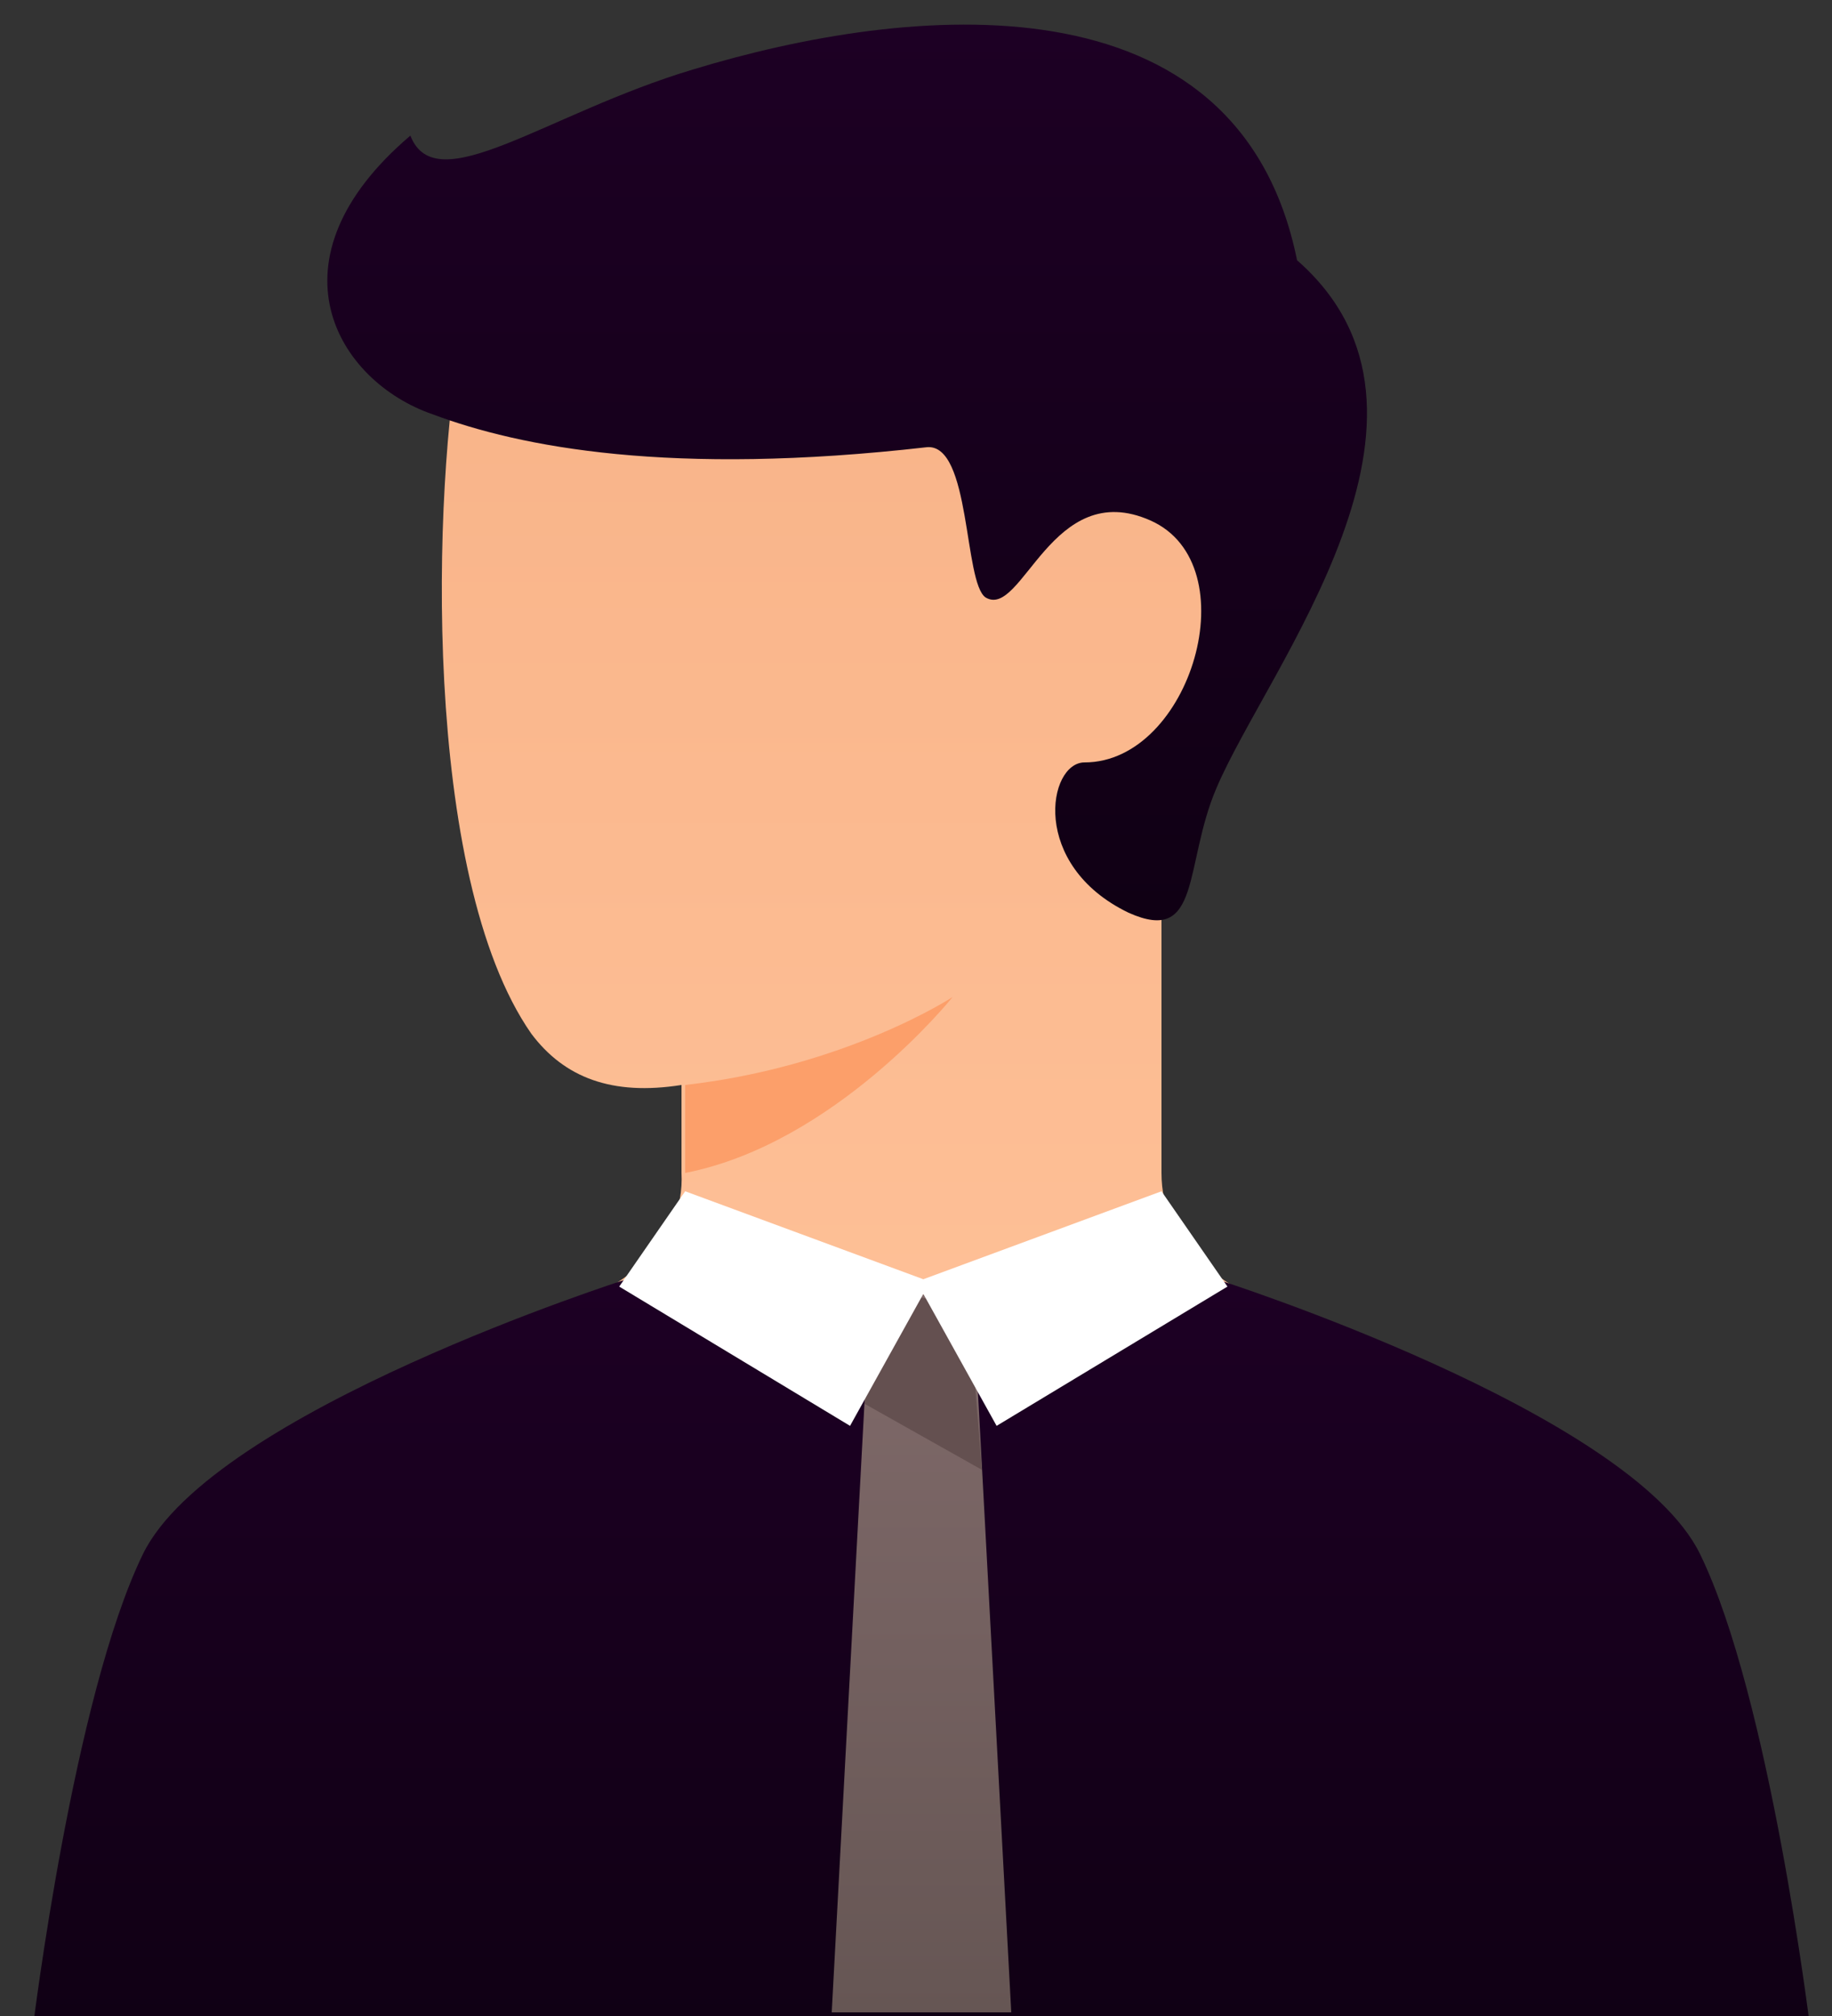
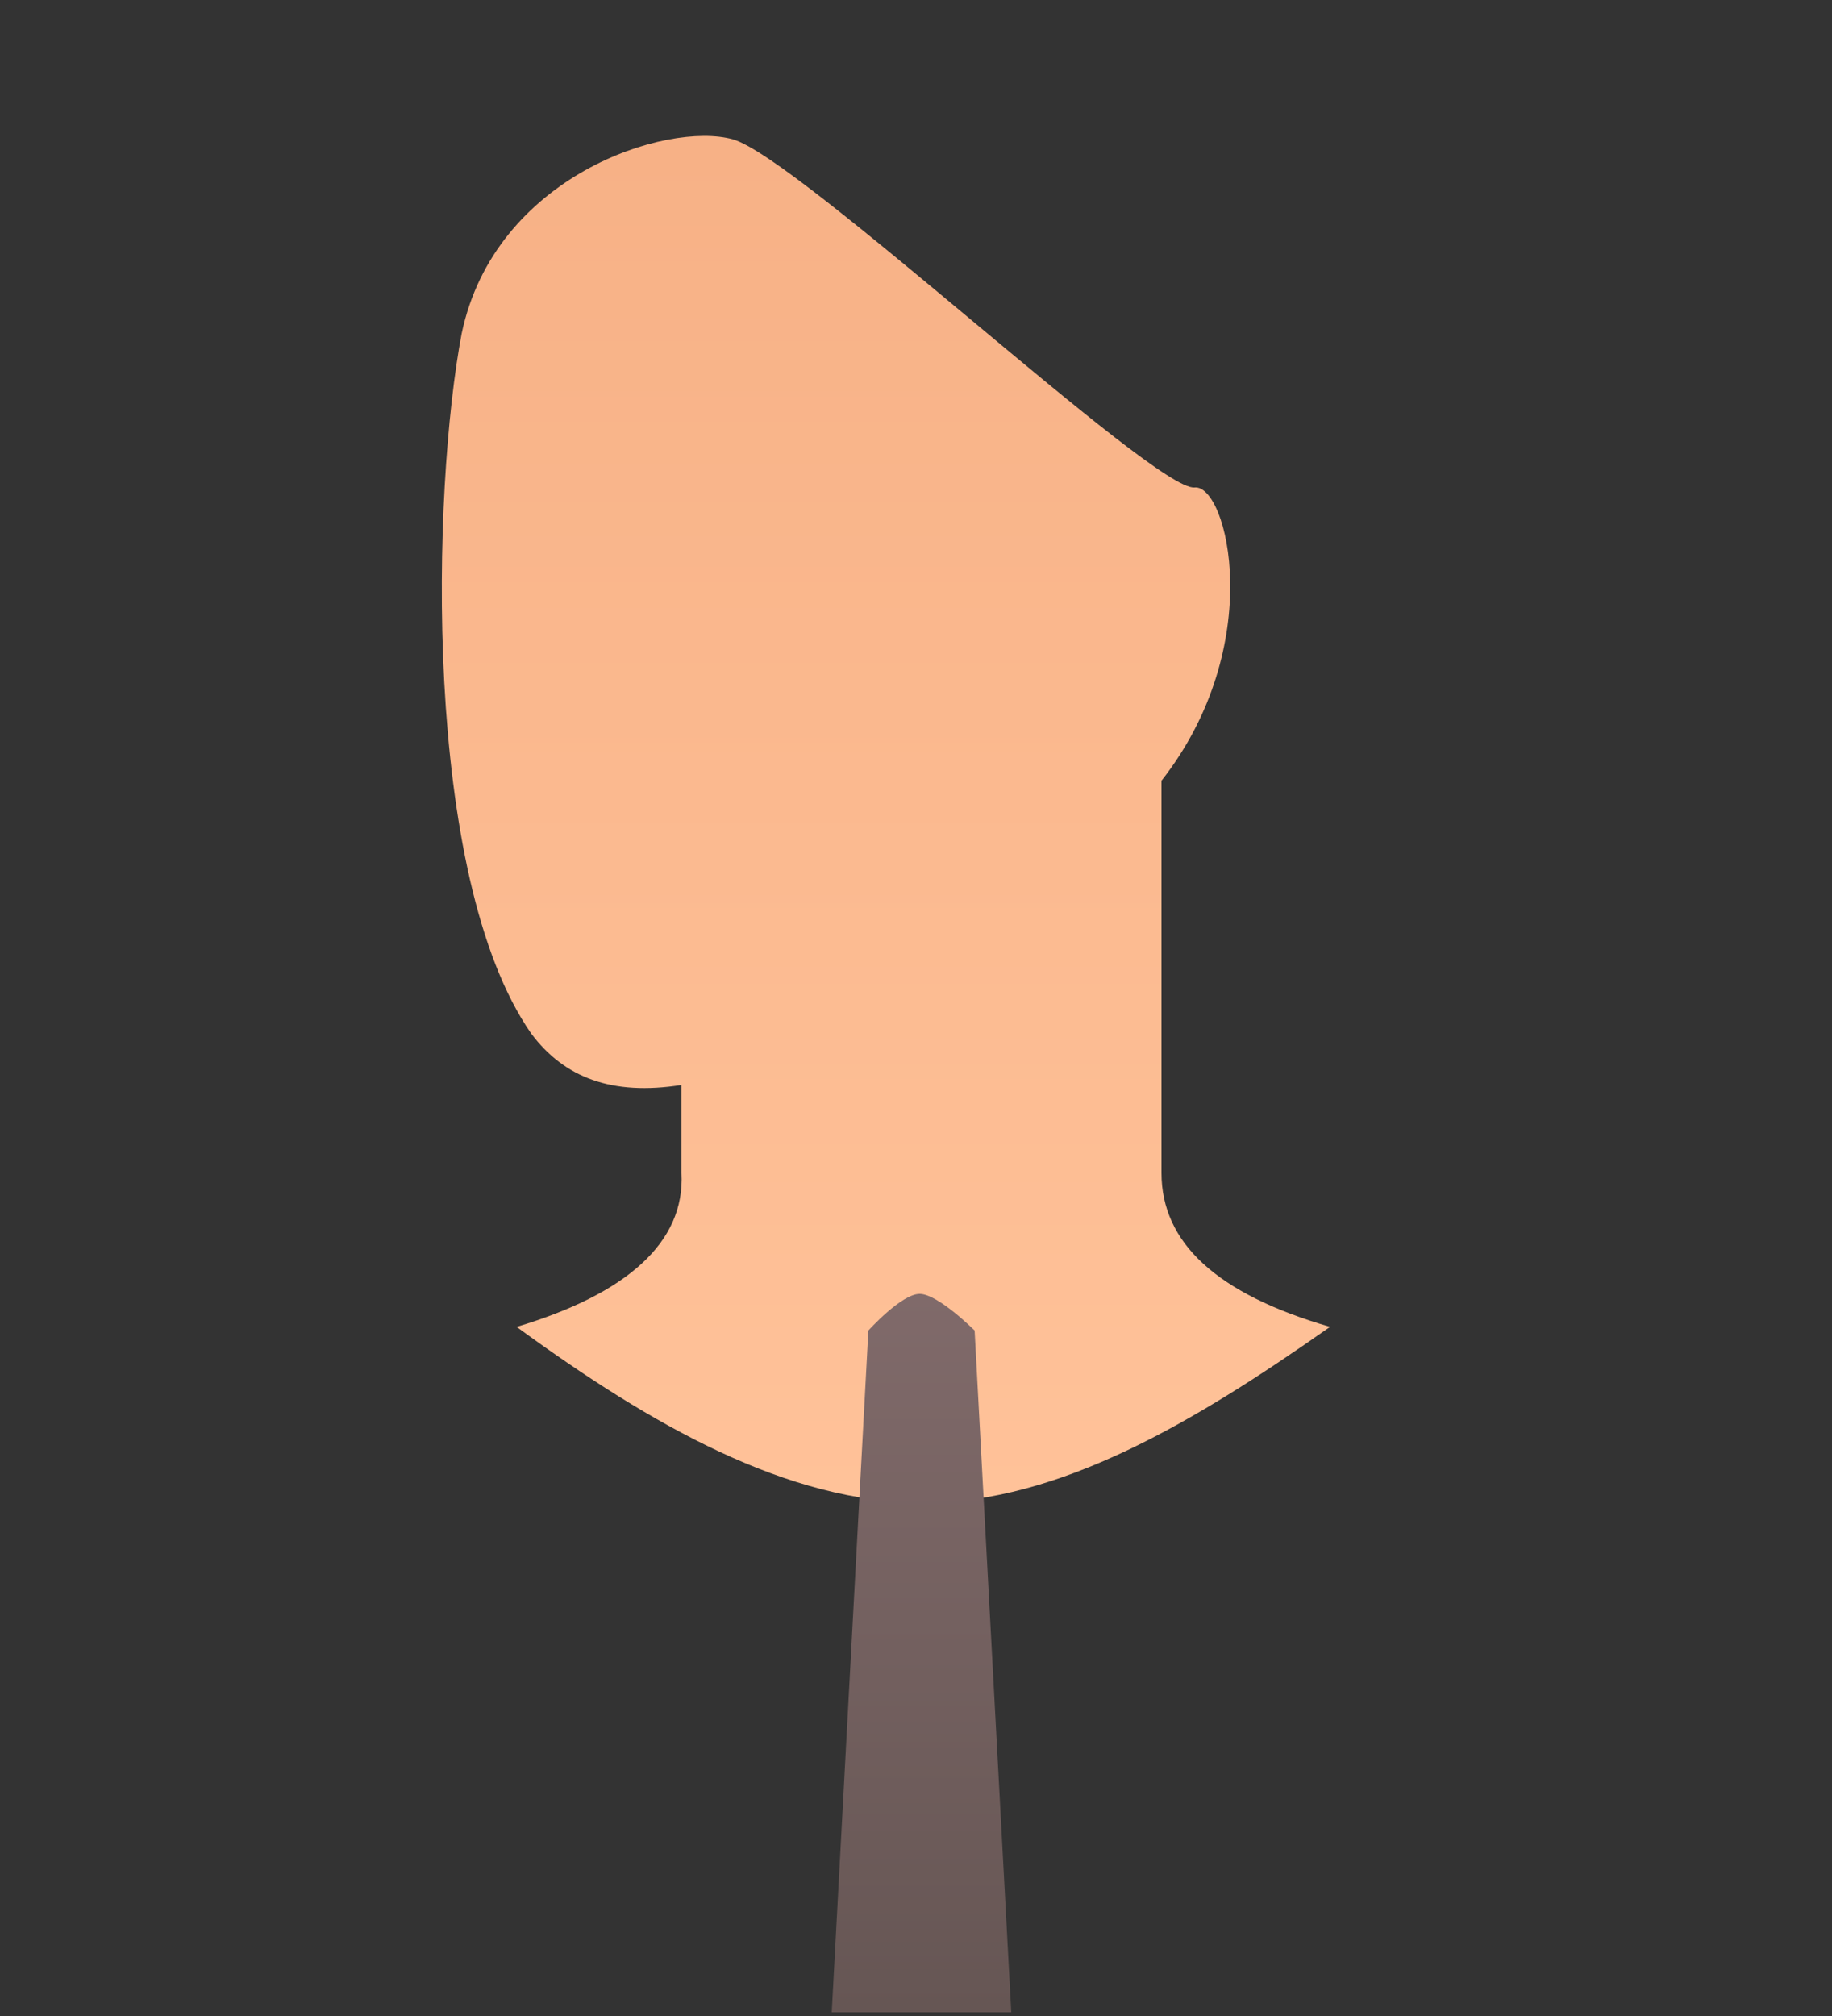
<svg xmlns="http://www.w3.org/2000/svg" version="1.1" id="Layer_1" x="0px" y="0px" viewBox="0 0 50 55" style="enable-background:new 0 0 50 55;" xml:space="preserve">
  <rect x="0" y="0" width="50" height="55" fill="#333333" stroke="none" />
  <style type="text/css">
	.st0{fill:url(#SVGID_1_);}
	.st1{fill:#FC9F6A;}
	.st2{fill:url(#SVGID_00000124847169080119930370000004575056575528584101_);}
	.st3{fill:url(#SVGID_00000142159601186587391680000003493718892440304028_);}
	.st4{fill:url(#SVGID_00000014604277092630555000000010841832676206934452_);}
	.st5{fill:#645050;}
	.st6{fill:#FFFFFF;}
</style>
  <g>
    <linearGradient id="SVGID_1_" gradientUnits="userSpaceOnUse" x1="24.196" y1="52.18" x2="24.196" y2="14.91" gradientTransform="matrix(1 0 0 -1 0 56)">
      <stop offset="0" style="stop-color:#F7B186" />
      <stop offset="1" style="stop-color:#FFC299" />
    </linearGradient>
    <path class="st0" d="M14.1,36.2c3.7,2.7,7.4,4.8,11.1,4.8s7.4-2.2,11.1-4.8c-3.1-0.9-4.6-2.3-4.6-4.2c0-0.3,0-0.8,0-1.7   c0-0.1,0-0.3,0-0.4c0-2.3,0-5.4,0-8.6c2.9-3.7,1.8-8.1,0.9-8c-1.1,0.1-10.8-9-12.6-9.5c-1.8-0.5-6.5,1-7.4,5.3   c-0.8,4.2-1.1,14.8,1.9,19.1c0.9,1.2,2.2,1.7,4.1,1.4c0,0.9,0,1.4,0,2.4C18.7,33.9,17.1,35.3,14.1,36.2z" />
-     <path class="st1" d="M18.7,29.6c4.4-0.5,7.3-2.4,7.3-2.4s-3.2,4-7.3,4.8V29.6z" />
    <linearGradient id="SVGID_00000052075253341061880040000005660922310734988177_" gradientUnits="userSpaceOnUse" x1="23.049" y1="55.34" x2="23.049" y2="30.933" gradientTransform="matrix(1 0 0 -1 0 56)">
      <stop offset="0" style="stop-color:#1D0024" />
      <stop offset="1" style="stop-color:#100014" />
    </linearGradient>
-     <path style="fill:url(#SVGID_00000052075253341061880040000005660922310734988177_);" d="M33.2,21.5c1.4-3.3,7-10.2,2.2-14.4   c-1.6-7.9-10.6-7-16.5-5.2c-4,1.2-7,3.6-7.7,1.8c-4,3.4-2,6.7,0.6,7.6c2.4,0.9,6.5,1.7,13.5,0.9c1.2-0.1,1,3.7,1.6,4.1   c1,0.6,1.8-3.3,4.5-2.1c2.7,1.2,1.1,6.6-1.8,6.6c-1,0-1.5,2.8,1.2,4.1C32.8,25.8,32.3,23.6,33.2,21.5z" />
    <linearGradient id="SVGID_00000047747158930520048840000003554657094770275516_" gradientUnits="userSpaceOnUse" x1="25.181" y1="21.117" x2="25.181" y2="0.679" gradientTransform="matrix(1 0 0 -1 0 56)">
      <stop offset="0" style="stop-color:#1D0024" />
      <stop offset="1" style="stop-color:#100014" />
    </linearGradient>
-     <path style="fill:url(#SVGID_00000047747158930520048840000003554657094770275516_);" d="M46.4,42.4c1.9,3.9,3,12.9,3,12.9H0.9   c0,0,1.1-9,3-12.9c1.9-3.9,13.2-7.5,13.2-7.5c6.2,2.4,10,2.4,16.1,0C33.2,34.9,44.5,38.5,46.4,42.4z" />
    <linearGradient id="SVGID_00000092444739002919286930000013074719873949699457_" gradientUnits="userSpaceOnUse" x1="25.181" y1="20.715" x2="25.181" y2="1.146" gradientTransform="matrix(1 0 0 -1 0 56)">
      <stop offset="0" style="stop-color:#806A6A" />
      <stop offset="1" style="stop-color:#665654" />
    </linearGradient>
    <path style="fill:url(#SVGID_00000092444739002919286930000013074719873949699457_);" d="M26.6,36.3l1,18.6h-4.9l1-18.6   c0,0,0.9-1,1.4-1S26.6,36.3,26.6,36.3z" />
-     <path class="st5" d="M26.8,40.1l-3.2-1.8l0.1-1.9c0.6-0.7,1.1-1,1.4-1c0.3,0,0.8,0.3,1.4,1L26.8,40.1L26.8,40.1z" />
-     <path class="st6" d="M25.2,35.3l-2,3.6l-6.3-3.8l1.8-2.6l6.5,2.4l6.5-2.4l1.8,2.6l-6.3,3.8L25.2,35.3z" />
  </g>
</svg>